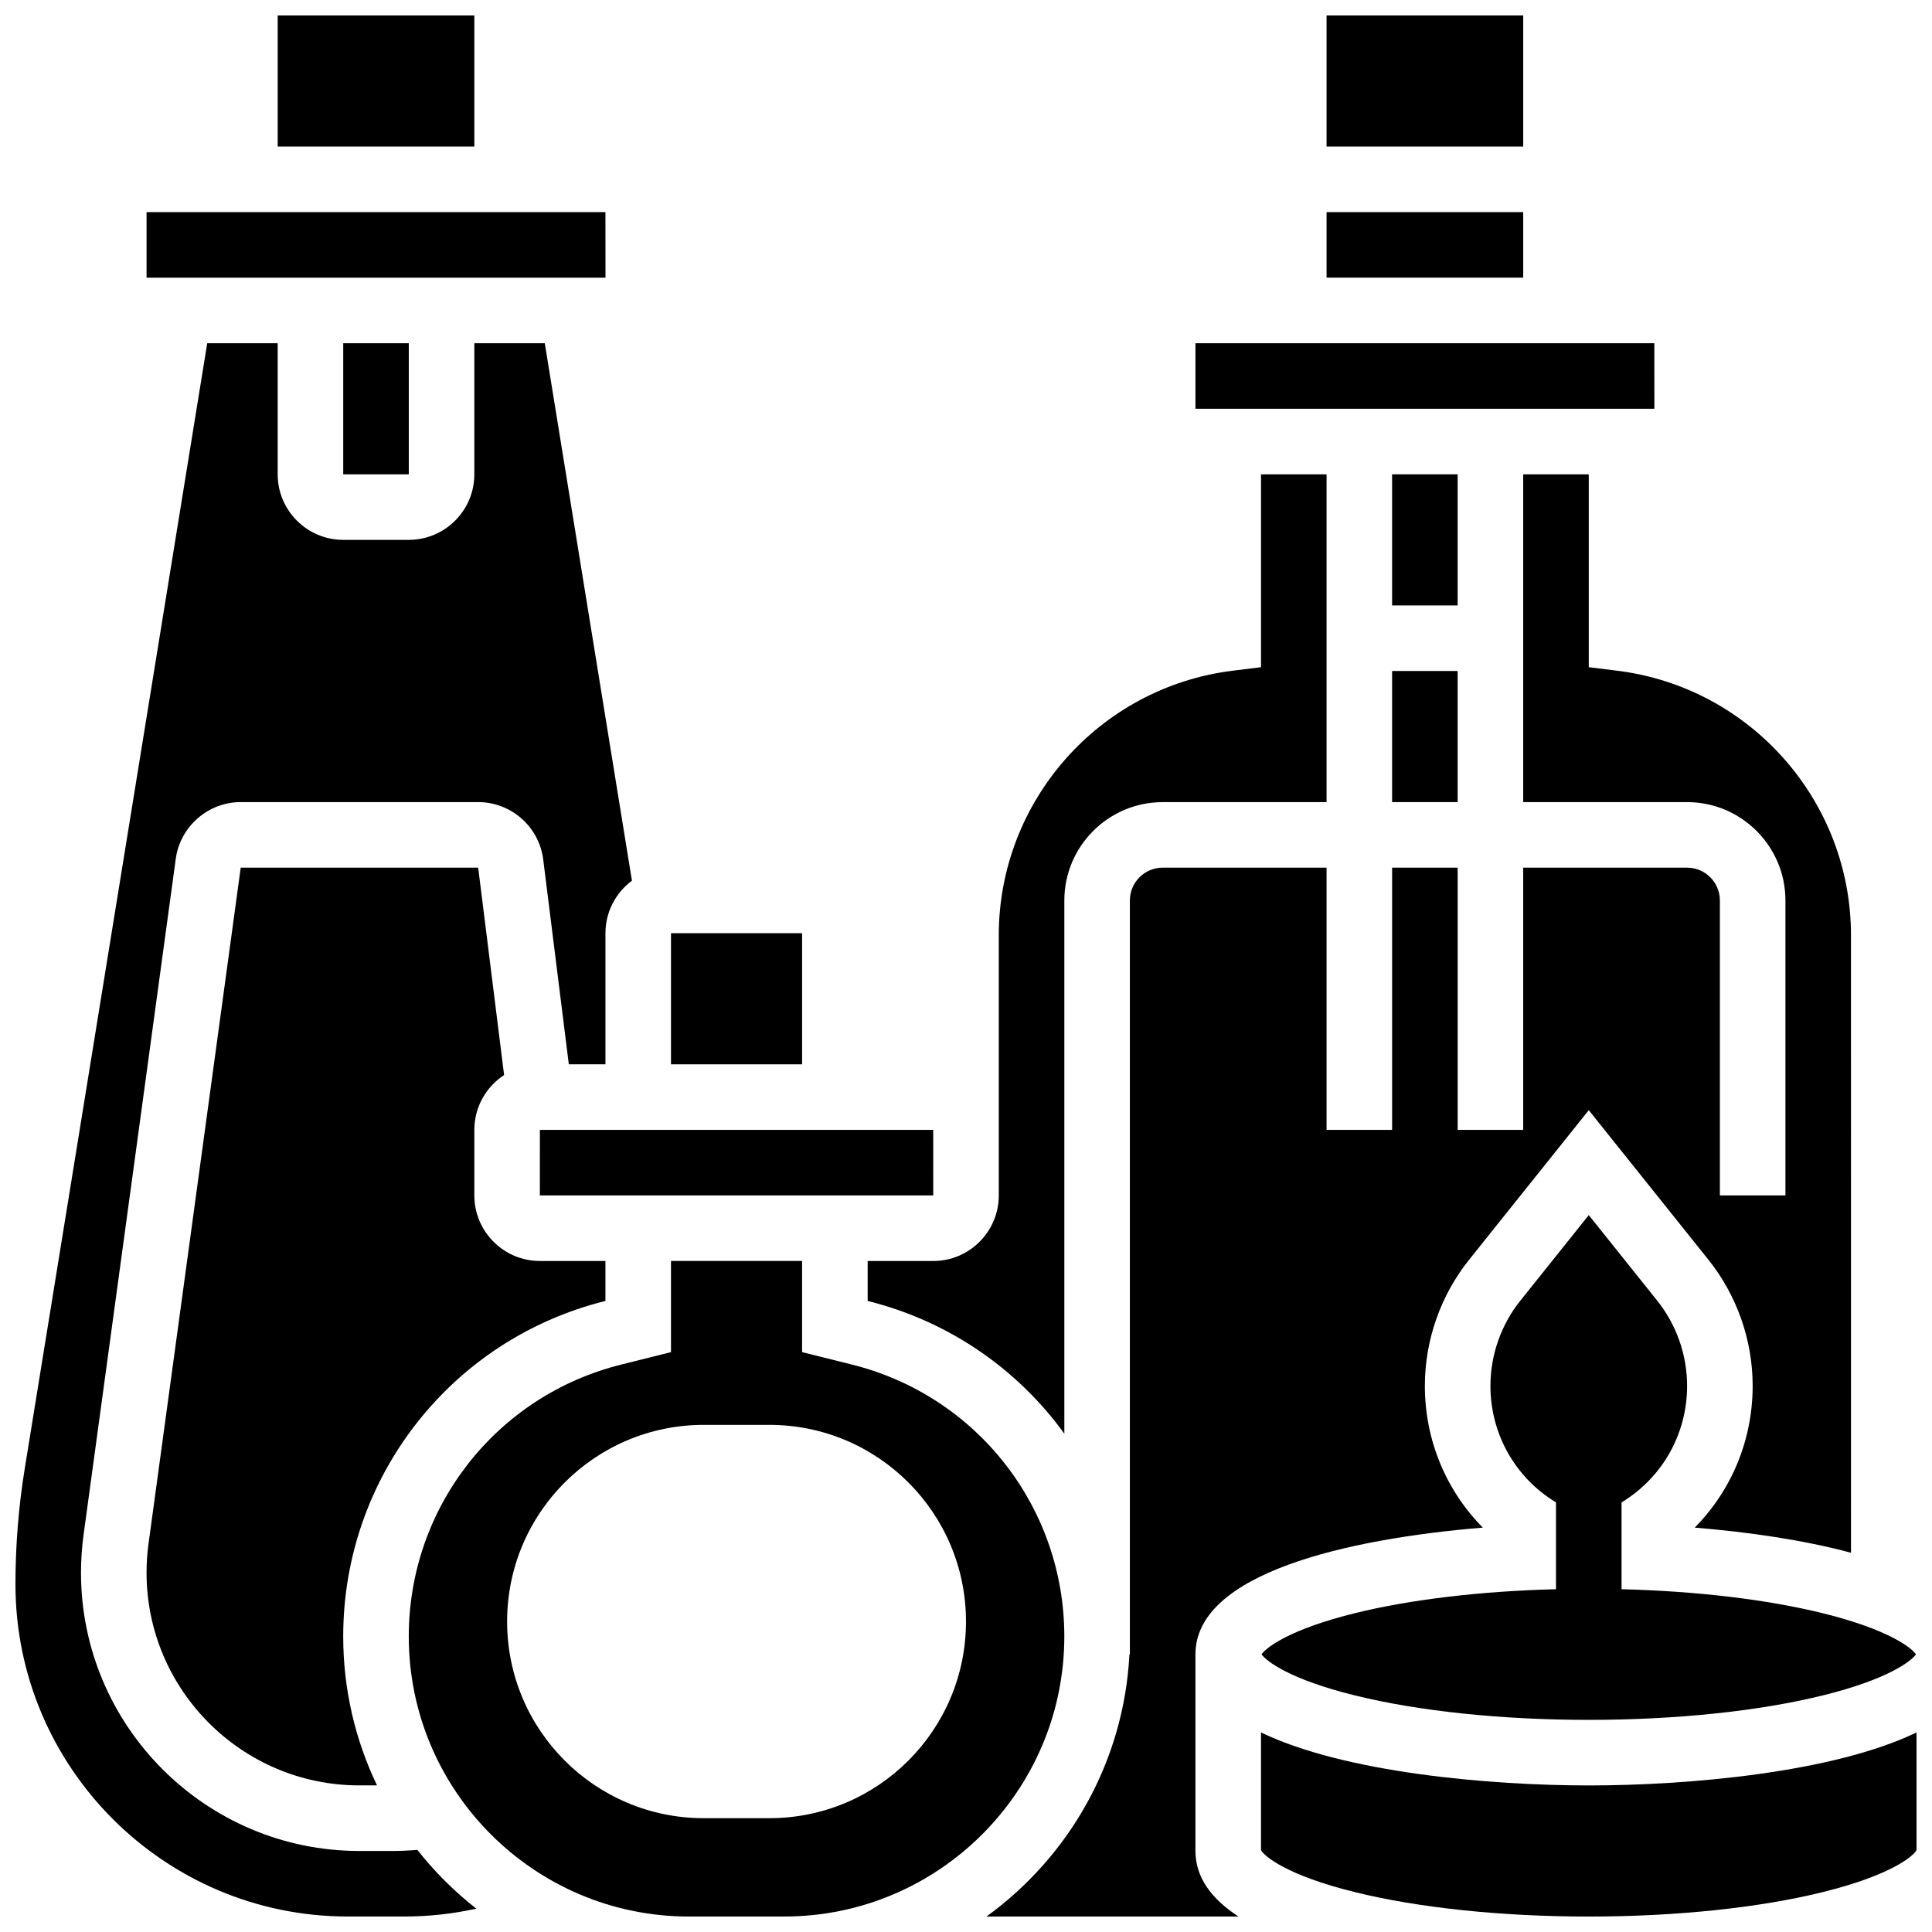
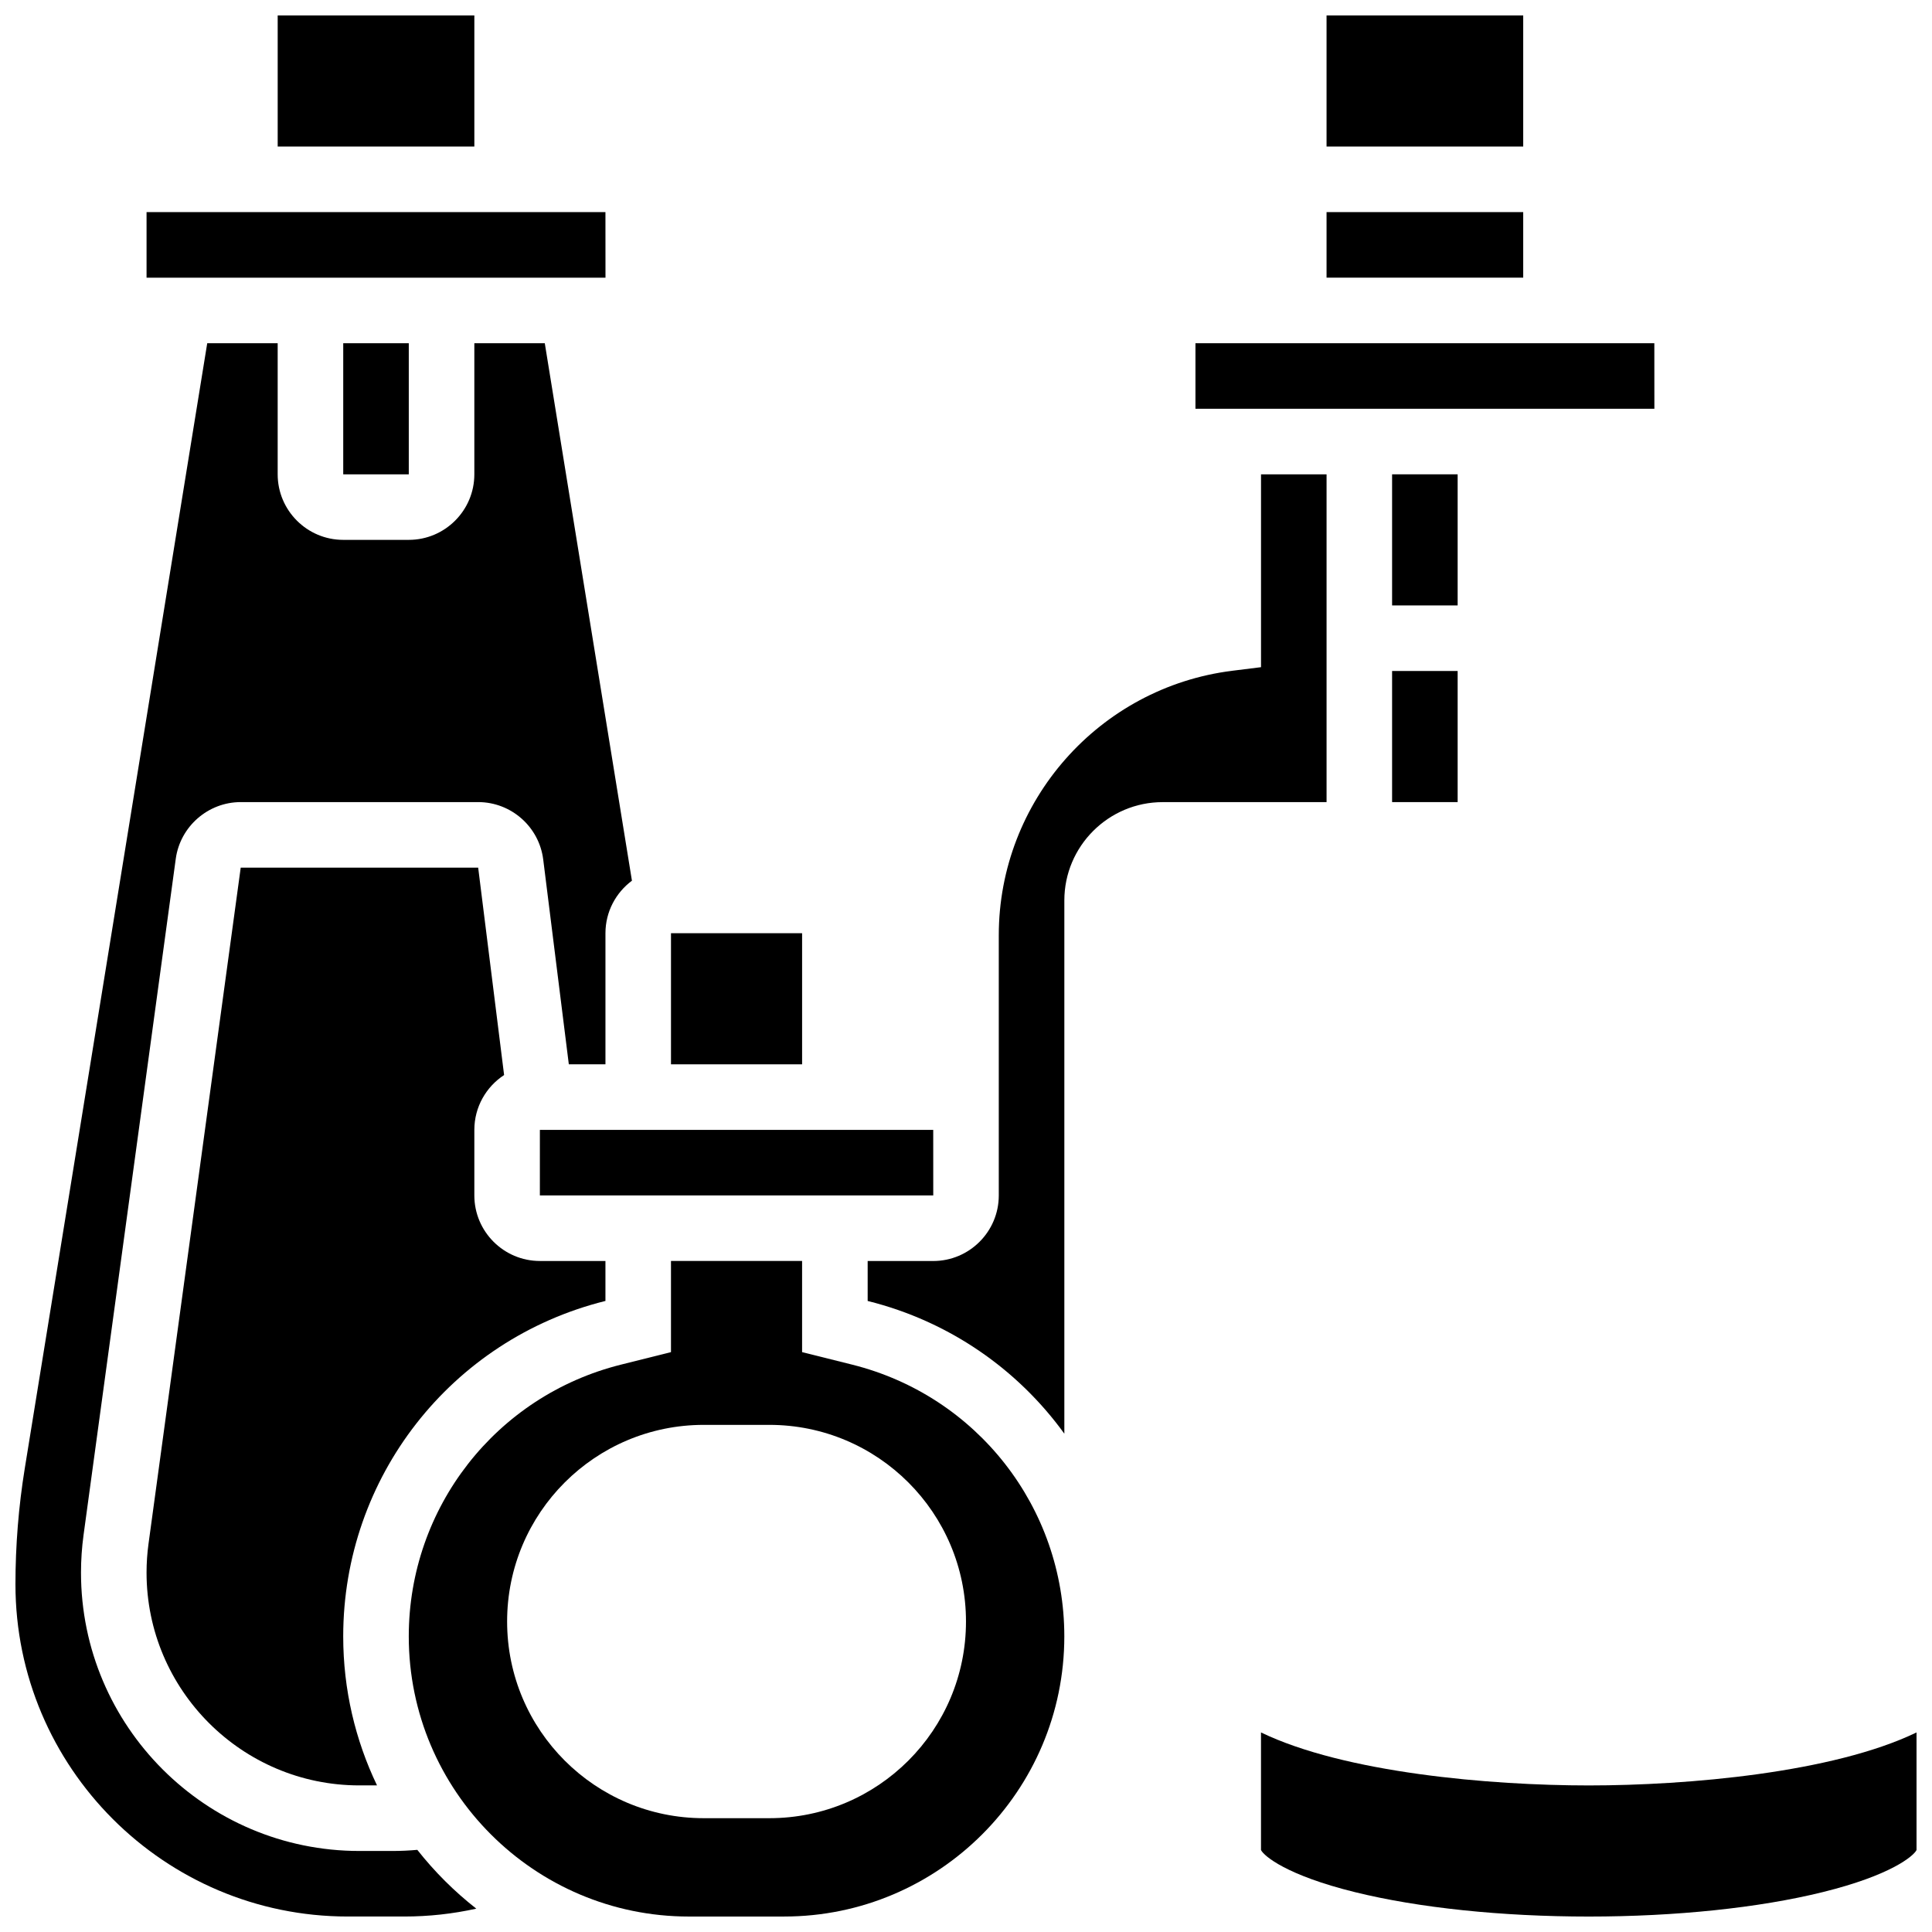
<svg xmlns="http://www.w3.org/2000/svg" width="800px" height="800px" version="1.1" viewBox="144 144 512 512">
  <defs>
    <clipPath id="g">
-       <path d="m478 466h173.9v134h-173.9z" />
-     </clipPath>
+       </clipPath>
    <clipPath id="f">
      <path d="m495 148.09h53v34.906h-53z" />
    </clipPath>
    <clipPath id="e">
      <path d="m405 269h230v382.9h-230z" />
    </clipPath>
    <clipPath id="d">
      <path d="m252 478h175v173.9h-175z" />
    </clipPath>
    <clipPath id="c">
      <path d="m478 603h173.9v48.902h-173.9z" />
    </clipPath>
    <clipPath id="b">
      <path d="m148.09 234h163.91v417.9h-163.91z" />
    </clipPath>
    <clipPath id="a">
      <path d="m217 148.09h53v34.906h-53z" />
    </clipPath>
  </defs>
  <path d="m512.92 269.7h17.371v34.746h-17.371z" />
  <path d="m547.67 252.33h34.746 0.012l-0.012-17.375h-121.61v17.371h69.492z" />
  <path d="m512.92 321.82h17.371v34.746h-17.371z" />
  <path d="m287.07 460.8h104.24 0.012l-0.008-17.371-104.24-0.004z" />
  <path d="m373.94 478.18v10.59l0.102 0.023c21.57 5.391 39.703 18.129 52.02 35.148v-141.31c0-14.367 11.691-26.059 26.059-26.059h43.434v-86.863h-17.371v51.102l-7.609 0.949c-35.281 4.41-61.887 34.547-61.887 70.098v68.953c0 9.578-7.793 17.371-17.371 17.371z" />
  <g clip-path="url(#g)">
    <path d="m573.73 565.16v-23.012c10.781-6.531 17.371-18.102 17.371-30.875 0-8.176-2.812-16.195-7.918-22.582l-18.141-22.672-18.141 22.676c-5.109 6.383-7.918 14.402-7.918 22.578 0 12.777 6.59 24.348 17.371 30.875v23.012c-19.844 0.5-38.516 2.703-53.297 6.352-17.223 4.246-23.465 9.059-24.727 10.898 1.262 1.84 7.508 6.652 24.727 10.898 16.926 4.18 38.938 6.477 61.984 6.477 23.047 0 45.062-2.297 61.984-6.473 17.223-4.246 23.465-9.059 24.727-10.898-1.262-1.84-7.508-6.652-24.727-10.898-14.781-3.648-33.453-5.852-53.297-6.356z" />
  </g>
  <g clip-path="url(#f)">
    <path d="m495.55 148.09h52.117v34.746h-52.117z" />
  </g>
  <path d="m495.55 200.21h52.117v17.371h-52.117z" />
  <path d="m321.82 391.31h34.746v34.746h-34.746z" />
  <path d="m304.35 488.79 0.098-0.023v-10.594h-17.371c-9.578 0-17.371-7.793-17.371-17.371v-17.371c0-6.078 3.144-11.43 7.887-14.535l-6.871-54.961h-62.93l-24.438 179.21c-0.344 2.512-0.516 5.078-0.516 7.617 0 31.094 25.297 56.387 56.387 56.387h4.691c-5.738-11.961-8.961-25.355-8.961-39.488 0-42.117 28.535-78.664 69.395-88.875z" />
  <g clip-path="url(#e)">
-     <path d="m460.8 634.53v-52.117c0-21.469 40.148-30.617 76.16-33.578-9.715-9.828-15.355-23.18-15.355-37.559 0-12.105 4.164-23.98 11.727-33.434l31.707-39.633 31.707 39.629c7.562 9.453 11.727 21.328 11.727 33.434 0 14.383-5.637 27.734-15.355 37.562 14.055 1.156 28.73 3.254 41.414 6.66l-0.004-163.64c0-35.555-26.602-65.691-61.883-70.098l-7.609-0.949v-51.102h-17.371v86.863h43.434c14.367 0 26.059 11.691 26.059 26.059v78.176h-17.371v-78.176c0-4.789-3.898-8.688-8.688-8.688h-43.434v69.492h-17.371v-69.492h-17.371v69.492h-17.371v-69.492h-43.434c-4.789 0-8.688 3.898-8.688 8.688v199.79h-0.121c-1.465 28.57-16.09 53.703-37.906 69.492h66.82c-7.09-4.609-11.422-10.324-11.422-17.371z" />
-   </g>
+     </g>
  <g clip-path="url(#d)">
    <path d="m369.82 505.64-13.258-3.312v-24.156h-34.746v24.156l-13.258 3.316c-33.109 8.273-56.23 37.891-56.23 72.02 0 40.934 33.301 74.238 74.238 74.238l12.625-0.004h12.625c40.934 0 74.238-33.301 74.238-74.238 0-34.125-23.125-63.742-56.234-72.02zm30.176 68.082c0 28.785-23.332 52.117-52.117 52.117h-17.371c-28.785 0-52.117-23.332-52.117-52.117 0-28.785 23.332-52.117 52.117-52.117h17.371c28.781 0 52.117 23.332 52.117 52.117z" />
  </g>
  <g clip-path="url(#c)">
    <path d="m565.04 617.16c-26.223 0-64.734-3.359-86.863-14.047v31.168c0.824 1.613 6.809 6.695 24.879 11.152 16.926 4.176 38.938 6.473 61.984 6.473 23.047 0 45.062-2.297 61.984-6.473 18.074-4.457 24.055-9.535 24.879-11.152v-31.168c-22.129 10.688-60.641 14.047-86.863 14.047z" />
  </g>
  <g clip-path="url(#b)">
    <path d="m254.59 634.23c-2.172 0.191-4.352 0.297-6.527 0.297h-8.832c-40.676 0-73.766-33.09-73.766-73.762 0-3.324 0.227-6.676 0.676-9.969l24.438-179.21c1.172-8.562 8.57-15.023 17.215-15.023h62.926c8.742 0 16.156 6.543 17.238 15.219l6.785 54.273h9.707v-34.746c0-5.699 2.769-10.75 7.019-13.918l-23.098-142.44h-18.668v34.746c0 9.578-7.793 17.371-17.371 17.371h-17.375c-9.578 0-17.371-7.793-17.371-17.371v-34.746h-18.668l-48.344 298.12c-1.648 10.145-2.481 20.5-2.481 30.777 0 48.551 39.496 88.047 88.047 88.047h15.004c6.492 0 12.863-0.707 19.078-2.082-5.812-4.551-11.062-9.785-15.633-15.586z" />
  </g>
  <path d="m304.46 217.59-0.012-17.375h-121.61v17.371h121.61c0.008 0.004 0.012 0.004 0.012 0.004z" />
  <g clip-path="url(#a)">
    <path d="m217.59 148.09h52.117v34.746h-52.117z" />
  </g>
  <path d="m234.96 234.96h17.371v34.746h-17.371z" />
</svg>